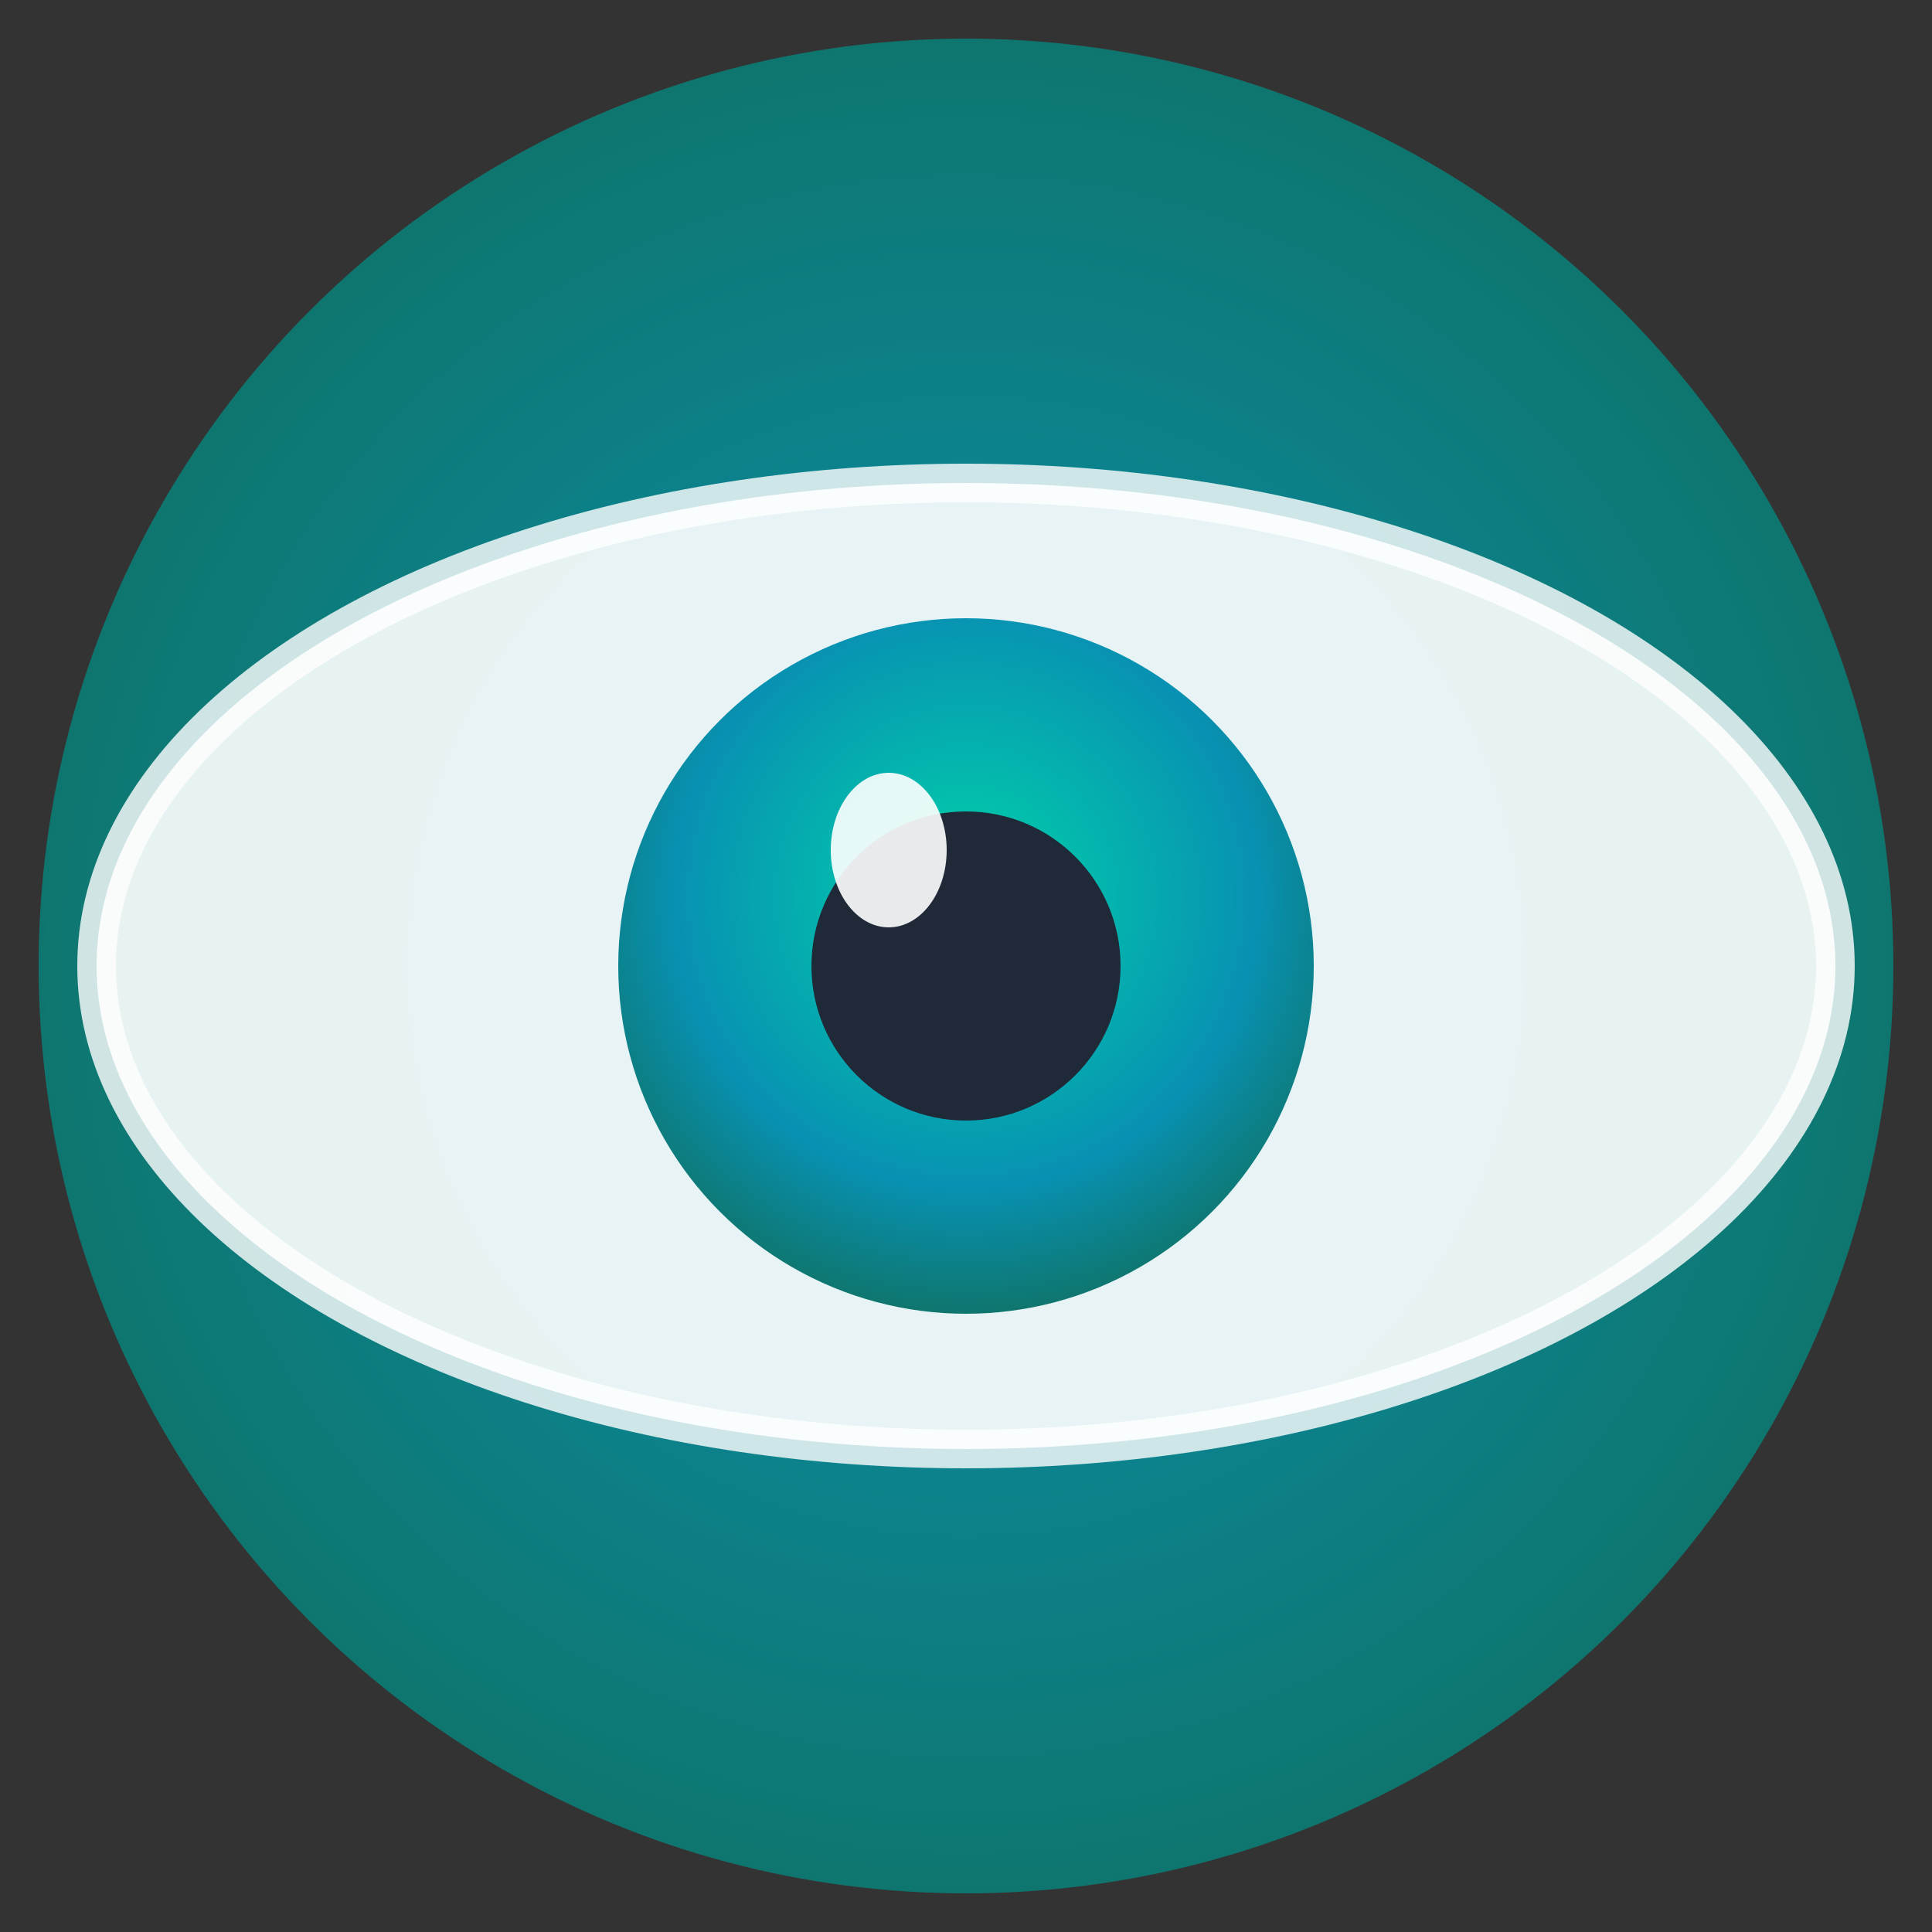
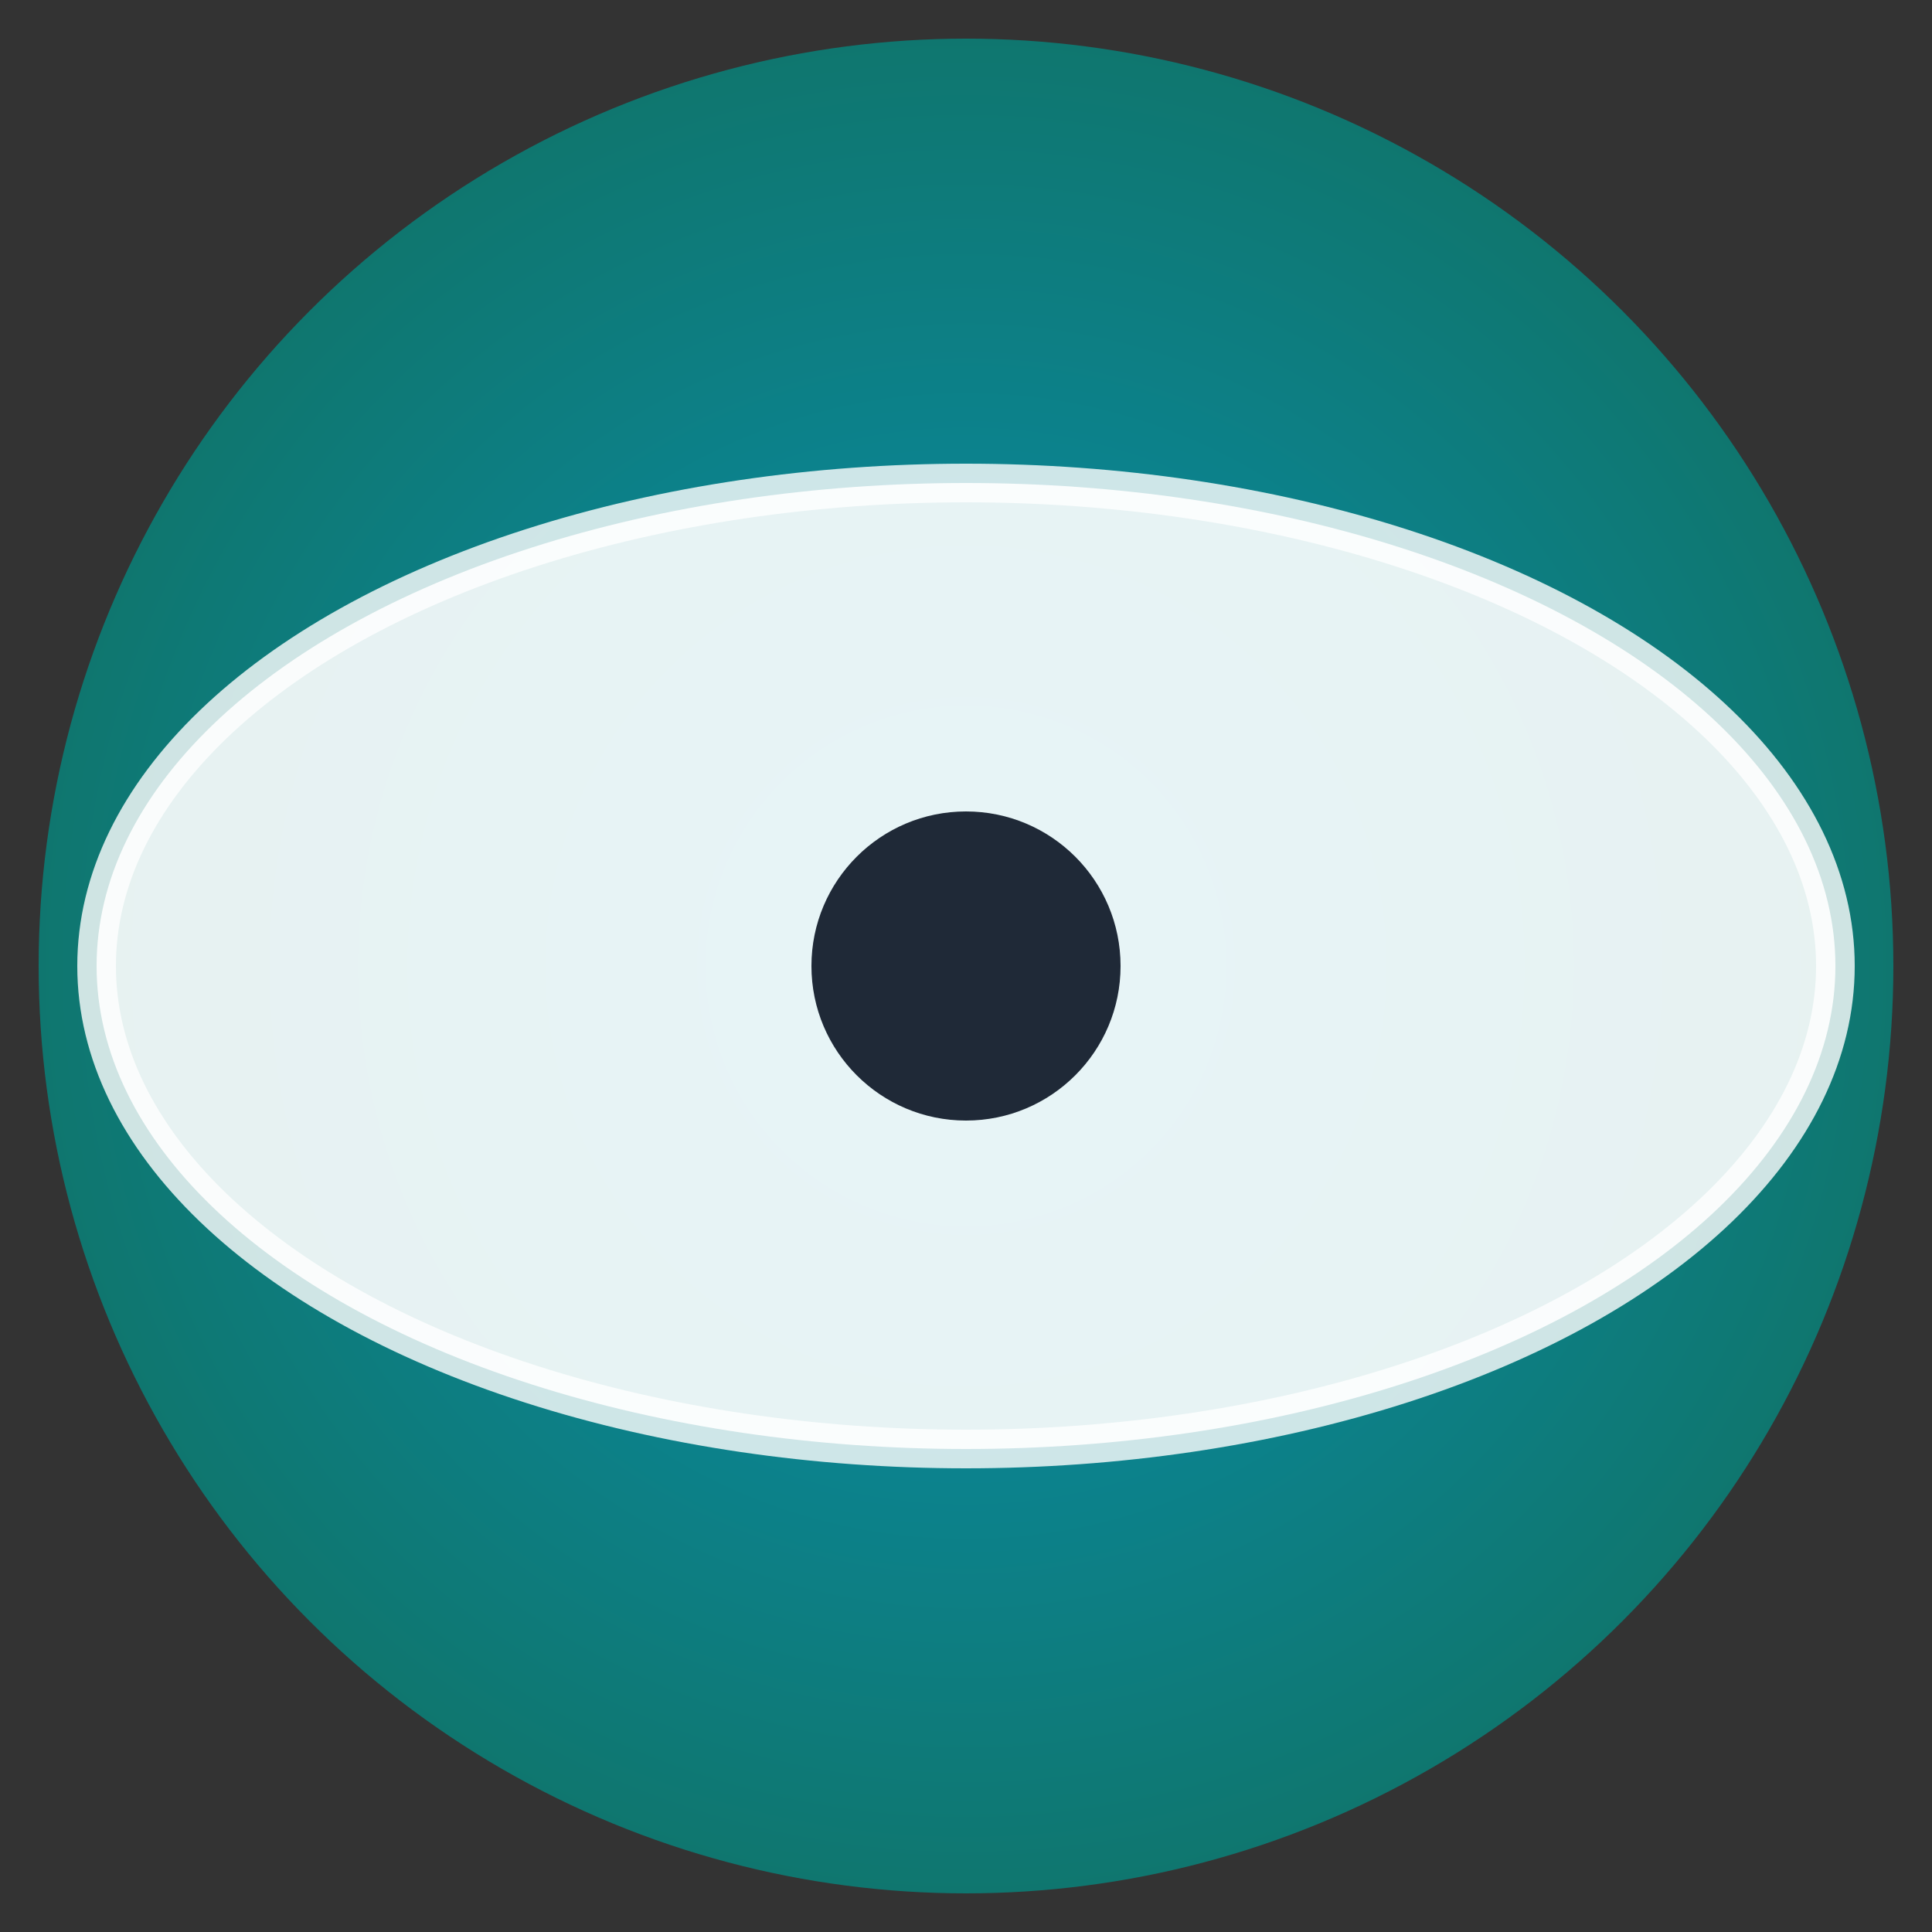
<svg xmlns="http://www.w3.org/2000/svg" width="32" height="32" viewBox="0 0 100 100" fill="none">
  <rect x="0" y="0" width="100" height="100" fill="#333333" stroke="none" />
  <defs>
    <radialGradient id="bg" cx="50%" cy="50%" r="50%">
      <stop offset="0%" stop-color="#0891B2" />
      <stop offset="100%" stop-color="#0F766E" />
    </radialGradient>
    <radialGradient id="iris" cx="50%" cy="40%" r="60%">
      <stop offset="0%" stop-color="#00D4AA" />
      <stop offset="70%" stop-color="#0891B2" />
      <stop offset="100%" stop-color="#0F766E" />
    </radialGradient>
  </defs>
  <circle cx="50" cy="50" r="48" fill="url(#bg)" />
  <ellipse cx="50" cy="50" rx="45" ry="25" fill="rgba(255,255,255,0.9)" stroke="rgba(255,255,255,0.8)" stroke-width="2" />
-   <circle cx="50" cy="50" r="18" fill="url(#iris)" />
  <circle cx="50" cy="50" r="8" fill="#1F2937" />
-   <ellipse cx="46" cy="44" rx="3" ry="4" fill="rgba(255,255,255,0.9)" />
</svg>